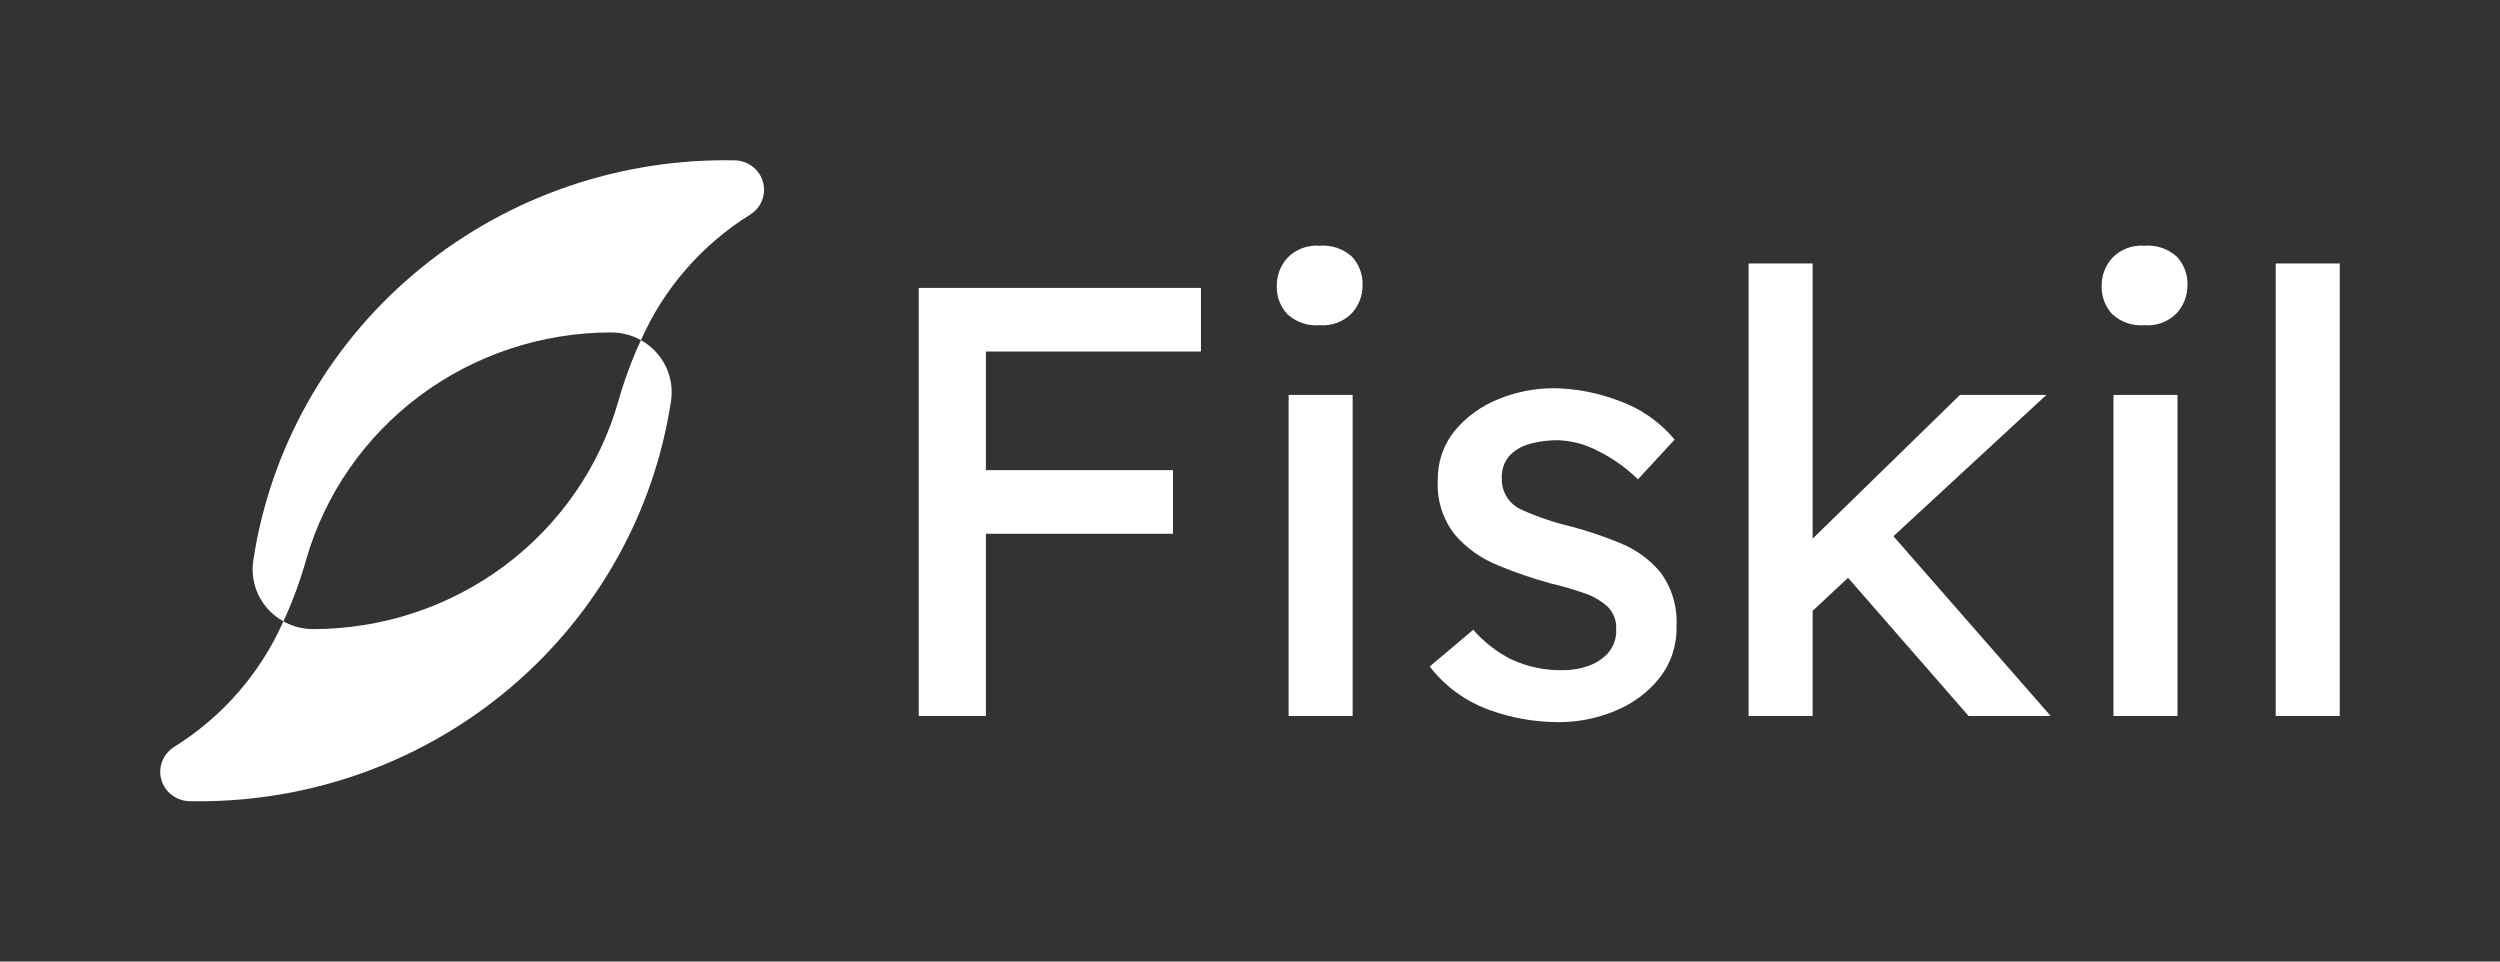
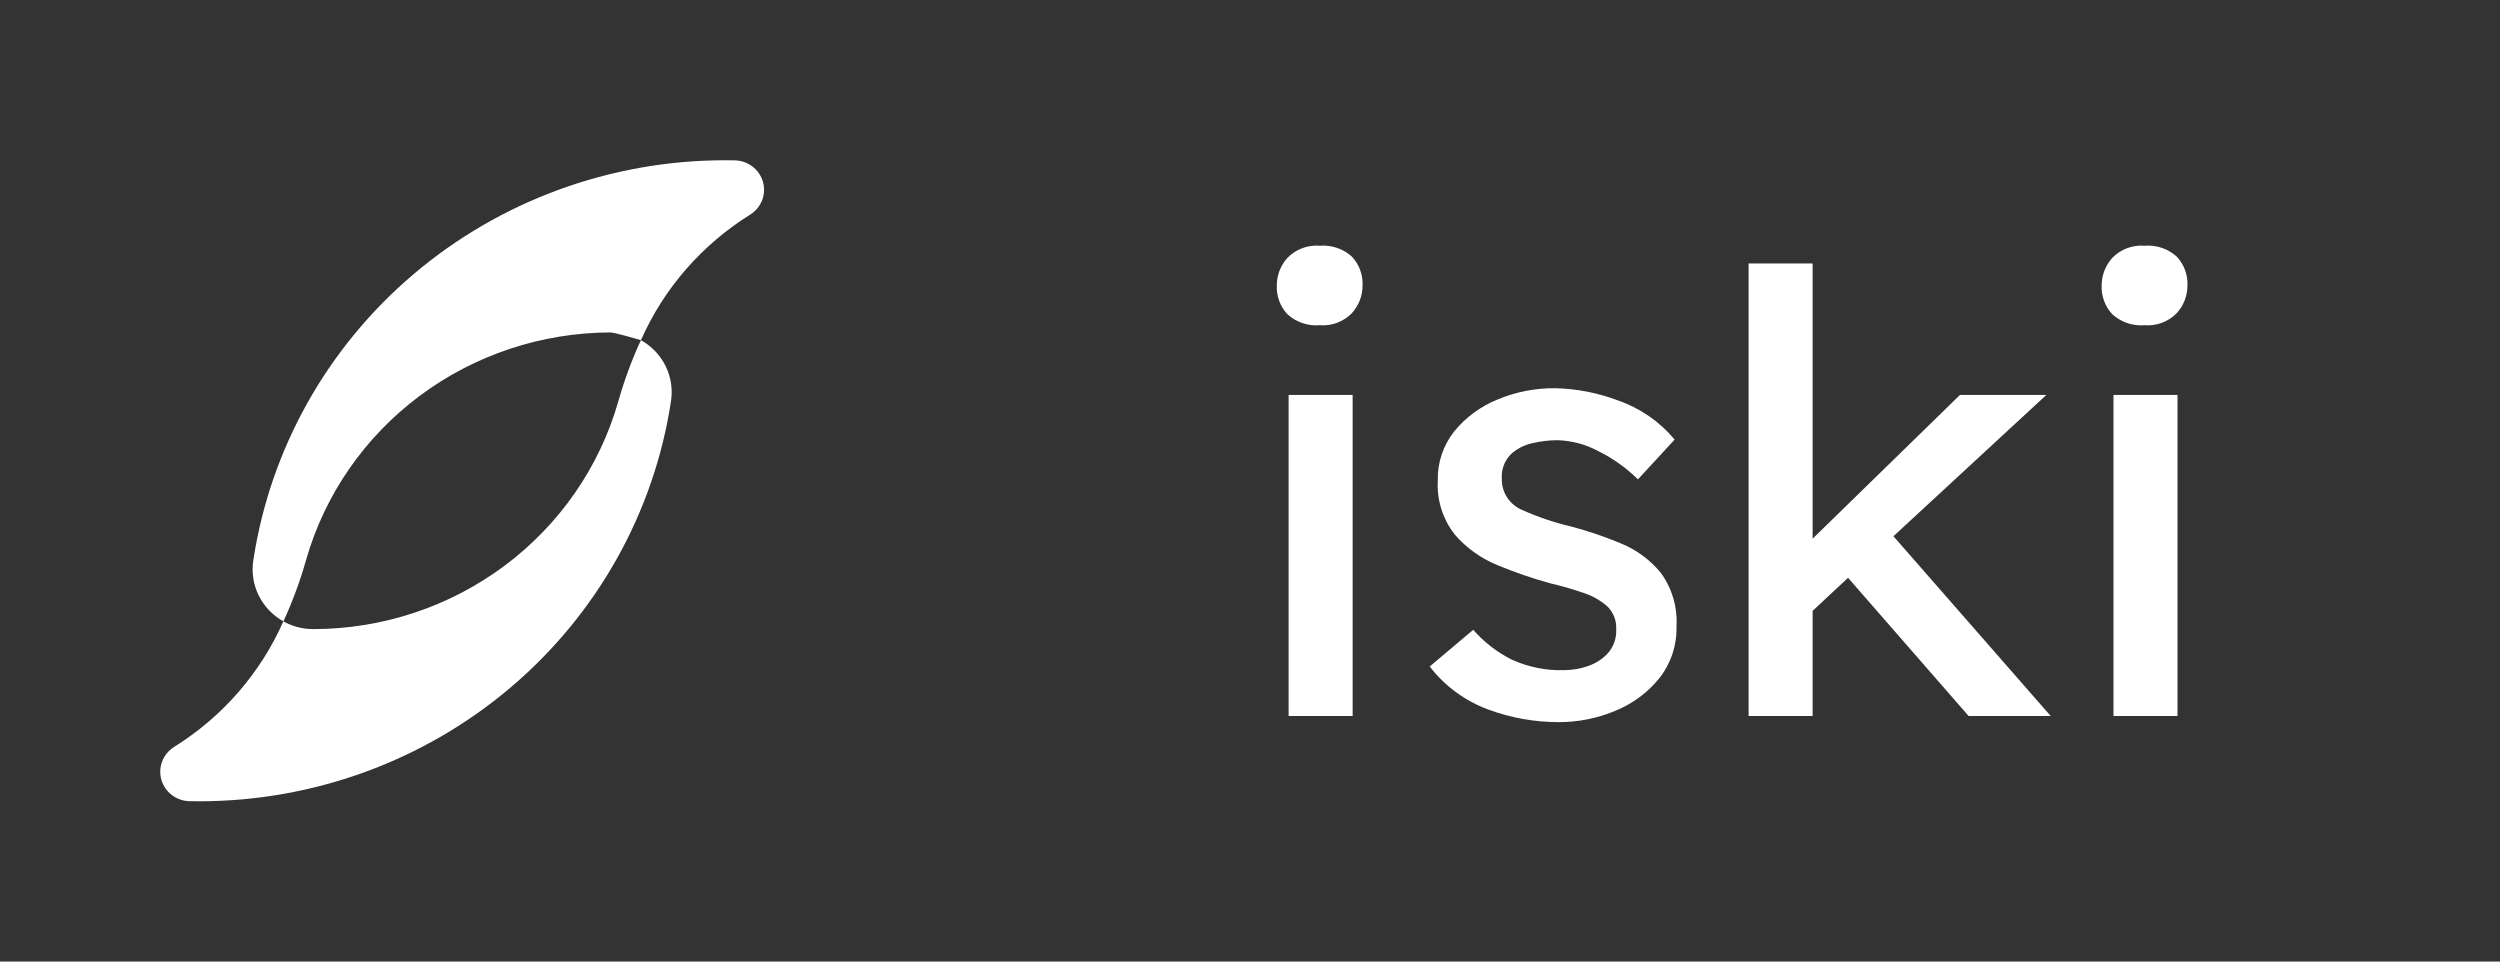
<svg xmlns="http://www.w3.org/2000/svg" width="624" height="240" viewBox="0 0 624 240" fill="none">
  <rect x="0" y="0" width="624" height="240" fill="#333333" stroke="none" />
  <g clip-path="url(#clip0_2532_241)">
-     <path d="M70.742 155.095C68.071 153.609 65.922 151.359 64.579 148.644C63.237 145.93 62.764 142.878 63.224 139.893C67.425 112.132 81.616 86.779 103.215 68.445C124.815 50.112 152.386 40.018 180.912 40C181.734 40 182.553 40.008 183.369 40.024C184.966 40.051 186.512 40.581 187.78 41.535C189.048 42.49 189.972 43.82 190.415 45.33C190.858 46.839 190.798 48.449 190.243 49.922C189.688 51.395 188.667 52.654 187.331 53.515C175.217 61.038 165.687 71.977 159.981 84.905C158.077 83.846 155.962 83.204 153.781 83.025C153.447 82.998 152.467 82.974 152.438 82.974C135.211 83.006 118.466 88.567 104.743 98.813C91.021 109.059 81.07 123.43 76.403 139.745C74.922 144.998 73.029 150.13 70.742 155.095H70.742Z" fill="white" />
+     <path d="M70.742 155.095C68.071 153.609 65.922 151.359 64.579 148.644C63.237 145.93 62.764 142.878 63.224 139.893C67.425 112.132 81.616 86.779 103.215 68.445C124.815 50.112 152.386 40.018 180.912 40C181.734 40 182.553 40.008 183.369 40.024C184.966 40.051 186.512 40.581 187.78 41.535C189.048 42.49 189.972 43.82 190.415 45.33C190.858 46.839 190.798 48.449 190.243 49.922C189.688 51.395 188.667 52.654 187.331 53.515C175.217 61.038 165.687 71.977 159.981 84.905C153.447 82.998 152.467 82.974 152.438 82.974C135.211 83.006 118.466 88.567 104.743 98.813C91.021 109.059 81.07 123.43 76.403 139.745C74.922 144.998 73.029 150.13 70.742 155.095H70.742Z" fill="white" />
    <path d="M159.966 84.905C162.637 86.392 164.786 88.641 166.128 91.356C167.471 94.071 167.943 97.123 167.484 100.108C163.283 127.868 149.092 153.222 127.492 171.555C105.893 189.889 78.321 199.983 49.794 200C48.973 200 48.154 199.992 47.337 199.976C45.741 199.949 44.195 199.42 42.927 198.465C41.658 197.51 40.735 196.18 40.292 194.671C39.849 193.161 39.909 191.552 40.464 190.078C41.019 188.605 42.04 187.346 43.376 186.486C55.489 178.962 65.02 168.024 70.725 155.095C72.63 156.155 74.745 156.796 76.925 156.975C77.26 157.002 78.239 157.026 78.269 157.026C95.496 156.994 112.242 151.433 125.964 141.188C139.687 130.942 149.638 116.571 154.305 100.256C155.786 95.003 157.679 89.871 159.966 84.906L159.966 84.905Z" fill="white" />
-     <path d="M229.32 178.719V71.863H299.759V87.739H246.077V117.353H292.779V133.229H246.077V178.719H229.32Z" fill="white" />
    <path d="M337.618 178.72H321.638V98.578H337.618V178.72ZM329.396 81.176C327.931 81.293 326.457 81.109 325.068 80.636C323.68 80.163 322.406 79.411 321.328 78.428C319.52 76.473 318.572 73.894 318.689 71.253C318.683 68.722 319.622 66.278 321.328 64.383C322.355 63.314 323.613 62.485 325.009 61.957C326.406 61.429 327.904 61.215 329.395 61.333C330.86 61.216 332.334 61.399 333.722 61.873C335.111 62.346 336.385 63.097 337.463 64.08C339.269 66.037 340.216 68.616 340.099 71.256C340.105 73.786 339.167 76.23 337.463 78.125C336.435 79.195 335.177 80.024 333.781 80.552C332.385 81.08 330.886 81.293 329.395 81.176H329.396Z" fill="white" />
    <path d="M408.831 119.644C405.948 116.803 402.622 114.433 398.98 112.623C395.858 110.935 392.377 109.994 388.817 109.875C386.648 109.874 384.485 110.131 382.378 110.638C380.368 111.088 378.519 112.064 377.025 113.462C376.261 114.266 375.673 115.216 375.3 116.254C374.926 117.291 374.774 118.394 374.853 119.492C374.809 121.136 375.266 122.756 376.164 124.143C377.063 125.531 378.363 126.622 379.897 127.277C383.813 129.029 387.891 130.409 392.075 131.398C396.306 132.514 400.454 133.917 404.488 135.596C408.392 137.18 411.832 139.699 414.496 142.923C417.357 146.843 418.754 151.616 418.451 156.433C418.571 161.063 417.064 165.592 414.185 169.257C411.283 172.861 407.49 175.673 403.169 177.423C398.68 179.304 393.85 180.265 388.972 180.247C383.011 180.236 377.1 179.176 371.519 177.118C365.693 174.97 360.608 171.238 356.855 166.356L367.716 157.197C370.379 160.25 373.619 162.765 377.258 164.6C381.354 166.493 385.846 167.409 390.369 167.272C392.377 167.265 394.369 166.93 396.265 166.28C398.192 165.643 399.925 164.541 401.307 163.074C402.774 161.408 403.525 159.246 403.401 157.044C403.462 155.988 403.293 154.93 402.905 153.943C402.517 152.956 401.92 152.062 401.152 151.32C399.416 149.811 397.383 148.668 395.179 147.962C392.481 147.035 389.736 146.245 386.955 145.596C382.493 144.369 378.114 142.865 373.846 141.092C369.71 139.424 366.039 136.807 363.139 133.46C360.113 129.608 358.599 124.812 358.874 119.95C358.758 115.51 360.211 111.167 362.985 107.662C365.843 104.166 369.552 101.436 373.768 99.724C378.278 97.829 383.138 96.868 388.043 96.9C393.458 97.004 398.813 98.037 403.868 99.953C409.394 101.877 414.278 105.256 417.986 109.723L408.831 119.644Z" fill="white" />
    <path d="M436.45 178.72V65.76H452.431V134.452L489.202 98.579H510.766L472.6 133.841L511.856 178.72H491.373L461.274 144.221L452.431 152.466V178.72H436.45Z" fill="white" />
    <path d="M543.504 178.72H527.523V98.578H543.504V178.72ZM535.282 81.176C533.817 81.293 532.344 81.109 530.955 80.636C529.566 80.163 528.293 79.411 527.215 78.428C525.407 76.473 524.459 73.894 524.576 71.253C524.57 68.722 525.509 66.278 527.215 64.383C528.242 63.314 529.5 62.484 530.896 61.956C532.293 61.428 533.791 61.215 535.282 61.333C536.747 61.216 538.221 61.399 539.61 61.873C540.998 62.346 542.272 63.097 543.35 64.08C545.156 66.037 546.103 68.616 545.986 71.256C545.992 73.786 545.054 76.23 543.35 78.125C542.323 79.195 541.065 80.024 539.668 80.552C538.272 81.08 536.773 81.293 535.282 81.176Z" fill="white" />
-     <path d="M584 65.758H568.02V178.72H584V65.758Z" fill="white" />
  </g>
  <defs>
    <clipPath id="clip0_2532_241">
      <rect width="544" height="160" fill="white" transform="translate(40 40)" />
    </clipPath>
  </defs>
</svg>